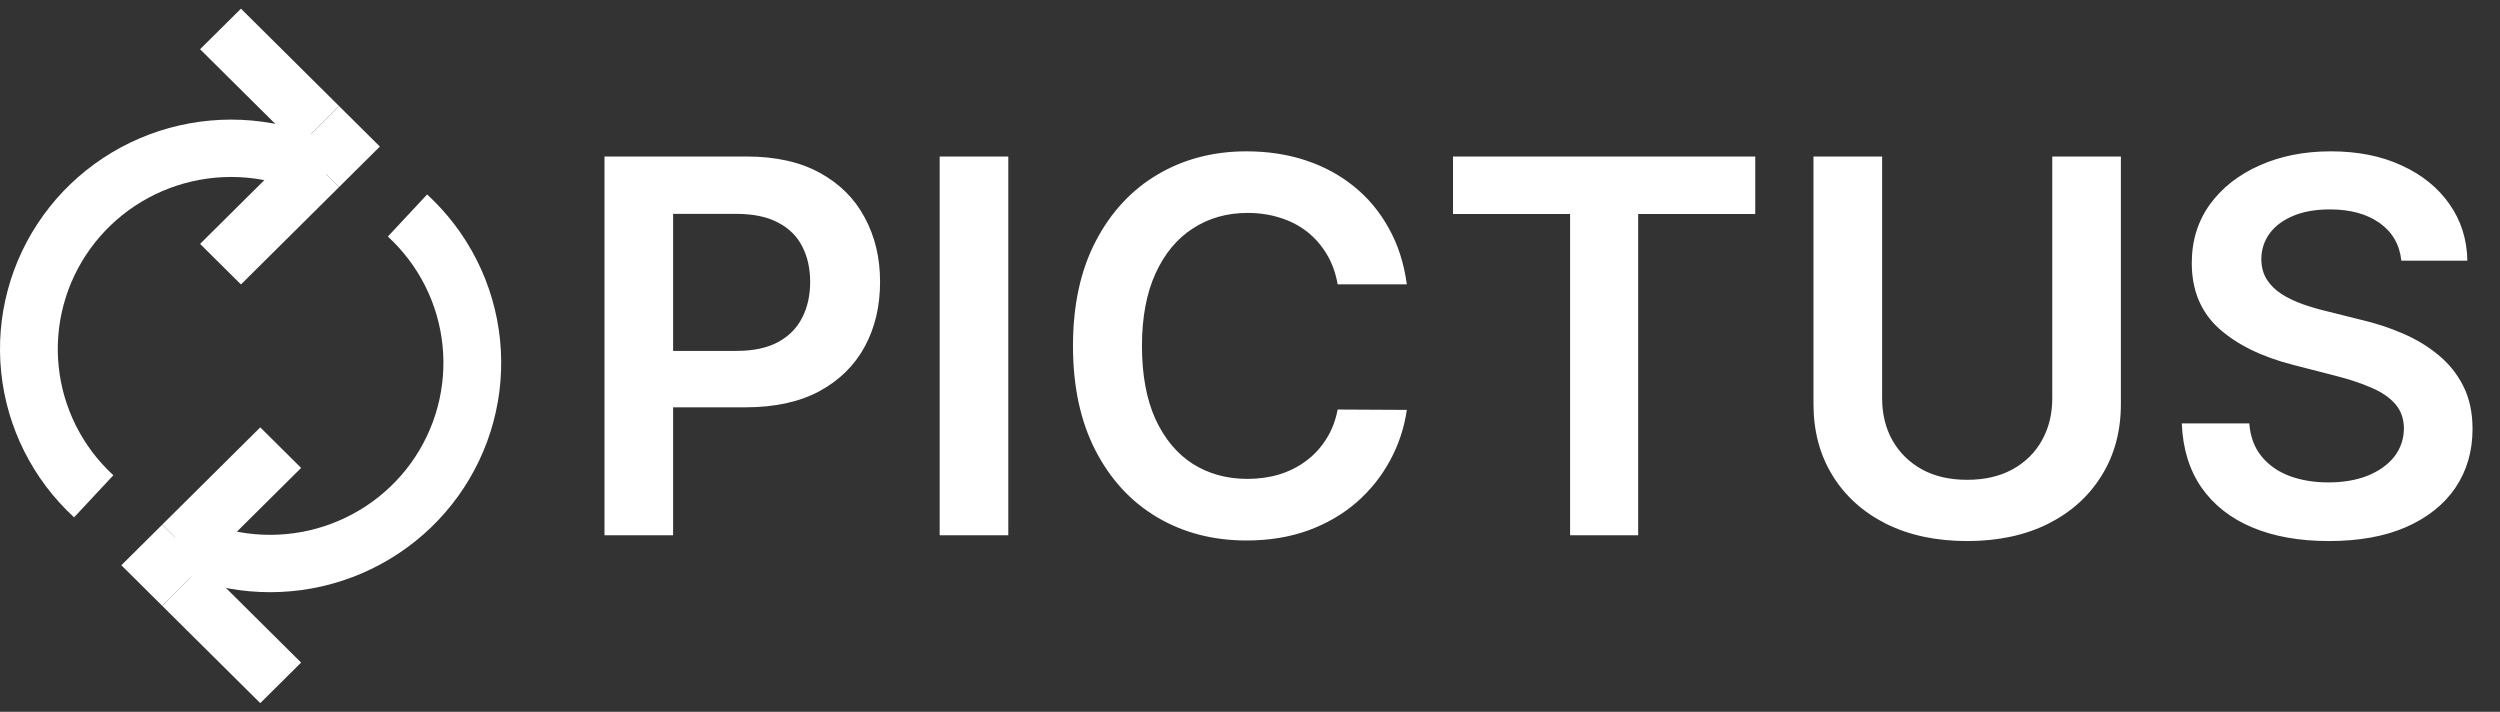
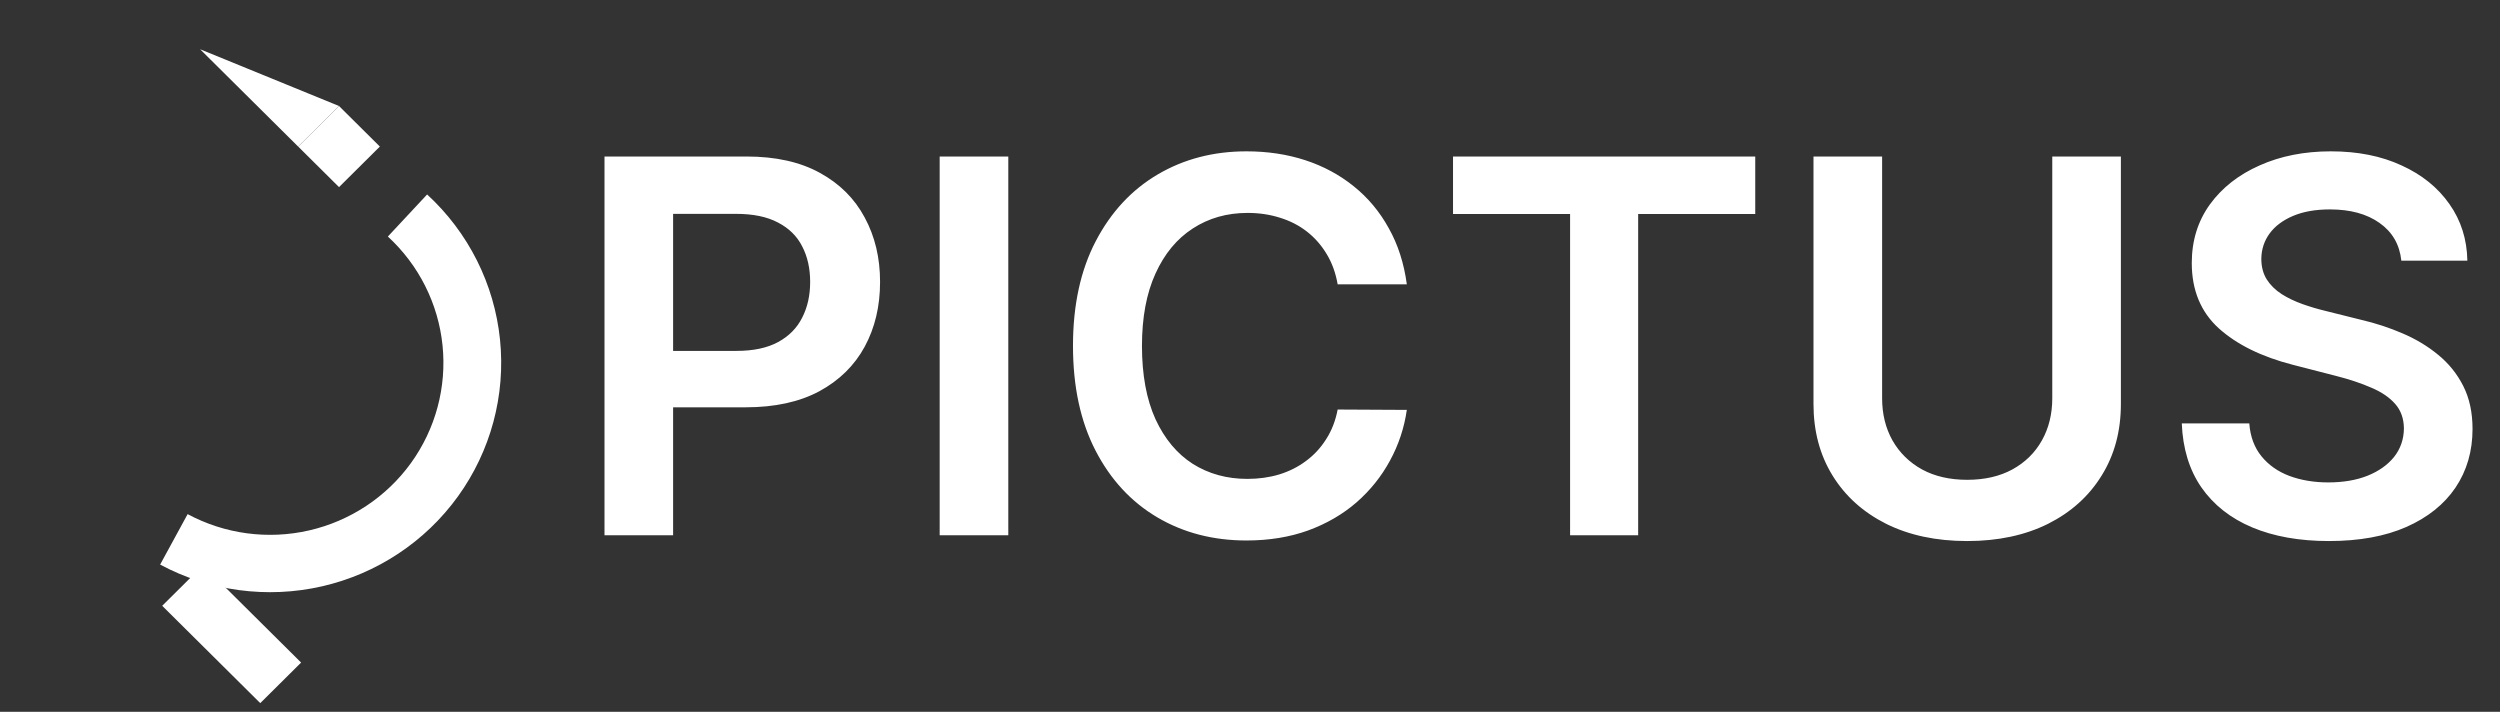
<svg xmlns="http://www.w3.org/2000/svg" width="144" height="41" viewBox="0 0 144 41" fill="none">
  <rect x="0" y="0" width="144" height="41" fill="#333333" stroke="none" />
  <g clip-path="url(#clip0_931_2900)">
    <path d="M24.602 11.201C26.981 13.388 28.474 16.36 28.801 19.561C29.129 22.763 28.268 25.973 26.381 28.589C24.494 31.205 21.709 33.048 18.551 33.772C15.392 34.495 12.075 34.05 9.224 32.52L10.807 29.614C12.946 30.762 15.433 31.096 17.802 30.553C20.171 30.01 22.259 28.628 23.675 26.666C25.09 24.704 25.736 22.296 25.49 19.895C25.245 17.494 24.125 15.265 22.341 13.625L24.602 11.201Z" fill="white" />
    <path d="M17.344 38.164L14.991 40.5L9.343 34.894L11.696 32.558L17.344 38.164Z" fill="white" />
-     <path d="M14.991 24.616L17.344 26.952L11.696 32.558L9.343 30.222L14.991 24.616Z" fill="white" />
-     <path d="M9.343 30.222L11.696 32.558L9.343 34.894L6.989 32.558L9.343 30.222Z" fill="white" />
-     <path d="M4.267 29.799C1.889 27.612 0.396 24.64 0.068 21.439C-0.259 18.237 0.601 15.027 2.489 12.411C4.376 9.795 7.16 7.952 10.319 7.228C13.478 6.505 16.794 6.95 19.646 8.48L18.062 11.386C15.924 10.238 13.437 9.904 11.068 10.447C8.698 10.99 6.61 12.372 5.195 14.334C3.779 16.296 3.134 18.704 3.379 21.105C3.625 23.506 4.745 25.735 6.529 27.375L4.267 29.799Z" fill="white" />
-     <path d="M11.525 2.836L13.879 0.5L19.527 6.106L17.173 8.442L11.525 2.836Z" fill="white" />
-     <path d="M13.879 16.384L11.525 14.048L17.173 8.442L19.527 10.778L13.879 16.384Z" fill="white" />
+     <path d="M11.525 2.836L19.527 6.106L17.173 8.442L11.525 2.836Z" fill="white" />
    <path d="M19.527 10.778L17.174 8.442L19.527 6.106L21.88 8.442L19.527 10.778Z" fill="white" />
    <path d="M34.819 30.833V9.015H43C44.677 9.015 46.083 9.328 47.219 9.953C48.363 10.578 49.226 11.437 49.808 12.531C50.397 13.617 50.692 14.853 50.692 16.238C50.692 17.637 50.397 18.88 49.808 19.967C49.219 21.053 48.348 21.909 47.198 22.534C46.047 23.152 44.63 23.461 42.947 23.461H37.525V20.212H42.415C43.395 20.212 44.197 20.041 44.822 19.701C45.447 19.36 45.909 18.891 46.207 18.294C46.513 17.698 46.665 17.012 46.665 16.238C46.665 15.464 46.513 14.782 46.207 14.193C45.909 13.603 45.444 13.145 44.812 12.818C44.187 12.485 43.38 12.318 42.393 12.318H38.771V30.833H34.819ZM58.078 9.015V30.833H54.125V9.015H58.078ZM81.033 16.377H77.049C76.935 15.723 76.726 15.144 76.42 14.64C76.115 14.129 75.735 13.695 75.28 13.34C74.826 12.985 74.307 12.719 73.725 12.541C73.15 12.357 72.528 12.264 71.861 12.264C70.674 12.264 69.623 12.563 68.707 13.159C67.791 13.749 67.074 14.615 66.555 15.759C66.037 16.895 65.777 18.284 65.777 19.924C65.777 21.593 66.037 23 66.555 24.143C67.081 25.279 67.798 26.139 68.707 26.721C69.623 27.296 70.671 27.584 71.85 27.584C72.503 27.584 73.114 27.499 73.682 27.328C74.258 27.151 74.772 26.892 75.227 26.551C75.689 26.21 76.076 25.791 76.388 25.294C76.708 24.796 76.928 24.228 77.049 23.589L81.033 23.61C80.884 24.647 80.561 25.62 80.064 26.529C79.574 27.438 78.931 28.241 78.135 28.937C77.34 29.626 76.41 30.166 75.344 30.556C74.279 30.94 73.096 31.132 71.797 31.132C69.879 31.132 68.167 30.688 66.662 29.8C65.156 28.912 63.97 27.63 63.103 25.954C62.237 24.278 61.804 22.268 61.804 19.924C61.804 17.573 62.241 15.563 63.114 13.894C63.988 12.218 65.177 10.936 66.683 10.049C68.189 9.161 69.893 8.717 71.797 8.717C73.011 8.717 74.14 8.887 75.184 9.228C76.228 9.569 77.159 10.07 77.976 10.73C78.792 11.384 79.464 12.186 79.989 13.138C80.522 14.083 80.87 15.162 81.033 16.377ZM83.694 12.328V9.015H101.102V12.328H94.358V30.833H90.437V12.328H83.694ZM118.211 9.015H122.163V23.269C122.163 24.832 121.794 26.206 121.055 27.392C120.324 28.578 119.294 29.505 117.966 30.173C116.638 30.833 115.086 31.164 113.31 31.164C111.528 31.164 109.972 30.833 108.644 30.173C107.316 29.505 106.286 28.578 105.555 27.392C104.823 26.206 104.457 24.832 104.457 23.269V9.015H108.41V22.939C108.41 23.848 108.609 24.658 109.006 25.368C109.411 26.078 109.979 26.636 110.711 27.041C111.442 27.438 112.309 27.637 113.31 27.637C114.312 27.637 115.178 27.438 115.91 27.041C116.648 26.636 117.217 26.078 117.614 25.368C118.012 24.658 118.211 23.848 118.211 22.939V9.015ZM138.317 15.013C138.217 14.083 137.798 13.358 137.059 12.84C136.328 12.321 135.376 12.062 134.204 12.062C133.38 12.062 132.674 12.186 132.084 12.435C131.495 12.684 131.044 13.021 130.731 13.447C130.419 13.873 130.259 14.36 130.252 14.906C130.252 15.361 130.355 15.755 130.561 16.089C130.774 16.423 131.062 16.707 131.424 16.941C131.786 17.169 132.187 17.36 132.628 17.517C133.068 17.673 133.512 17.804 133.959 17.911L136.005 18.422C136.829 18.614 137.621 18.873 138.38 19.2C139.147 19.526 139.833 19.938 140.437 20.436C141.047 20.933 141.53 21.533 141.885 22.236C142.241 22.939 142.418 23.763 142.418 24.708C142.418 25.986 142.091 27.112 141.438 28.085C140.785 29.051 139.84 29.807 138.604 30.354C137.375 30.894 135.888 31.164 134.14 31.164C132.443 31.164 130.969 30.901 129.719 30.375C128.476 29.85 127.503 29.083 126.8 28.074C126.104 27.066 125.728 25.837 125.671 24.388H129.559C129.616 25.148 129.851 25.78 130.263 26.284C130.674 26.789 131.211 27.165 131.871 27.414C132.539 27.662 133.285 27.787 134.108 27.787C134.968 27.787 135.721 27.659 136.367 27.403C137.02 27.14 137.532 26.778 137.901 26.316C138.27 25.848 138.459 25.301 138.466 24.676C138.459 24.108 138.292 23.639 137.965 23.269C137.638 22.893 137.18 22.581 136.591 22.332C136.008 22.076 135.326 21.849 134.545 21.65L132.063 21.011C130.266 20.549 128.846 19.85 127.802 18.912C126.765 17.968 126.246 16.714 126.246 15.152C126.246 13.866 126.594 12.74 127.29 11.774C127.993 10.809 128.949 10.059 130.156 9.527C131.363 8.987 132.731 8.717 134.258 8.717C135.806 8.717 137.162 8.987 138.327 9.527C139.499 10.059 140.419 10.801 141.086 11.753C141.754 12.698 142.098 13.784 142.12 15.013H138.317Z" fill="white" />
  </g>
  <defs>
    <clipPath id="clip0_931_2900">
      <rect width="144" height="40" fill="white" transform="translate(0 0.5)" />
    </clipPath>
  </defs>
</svg>